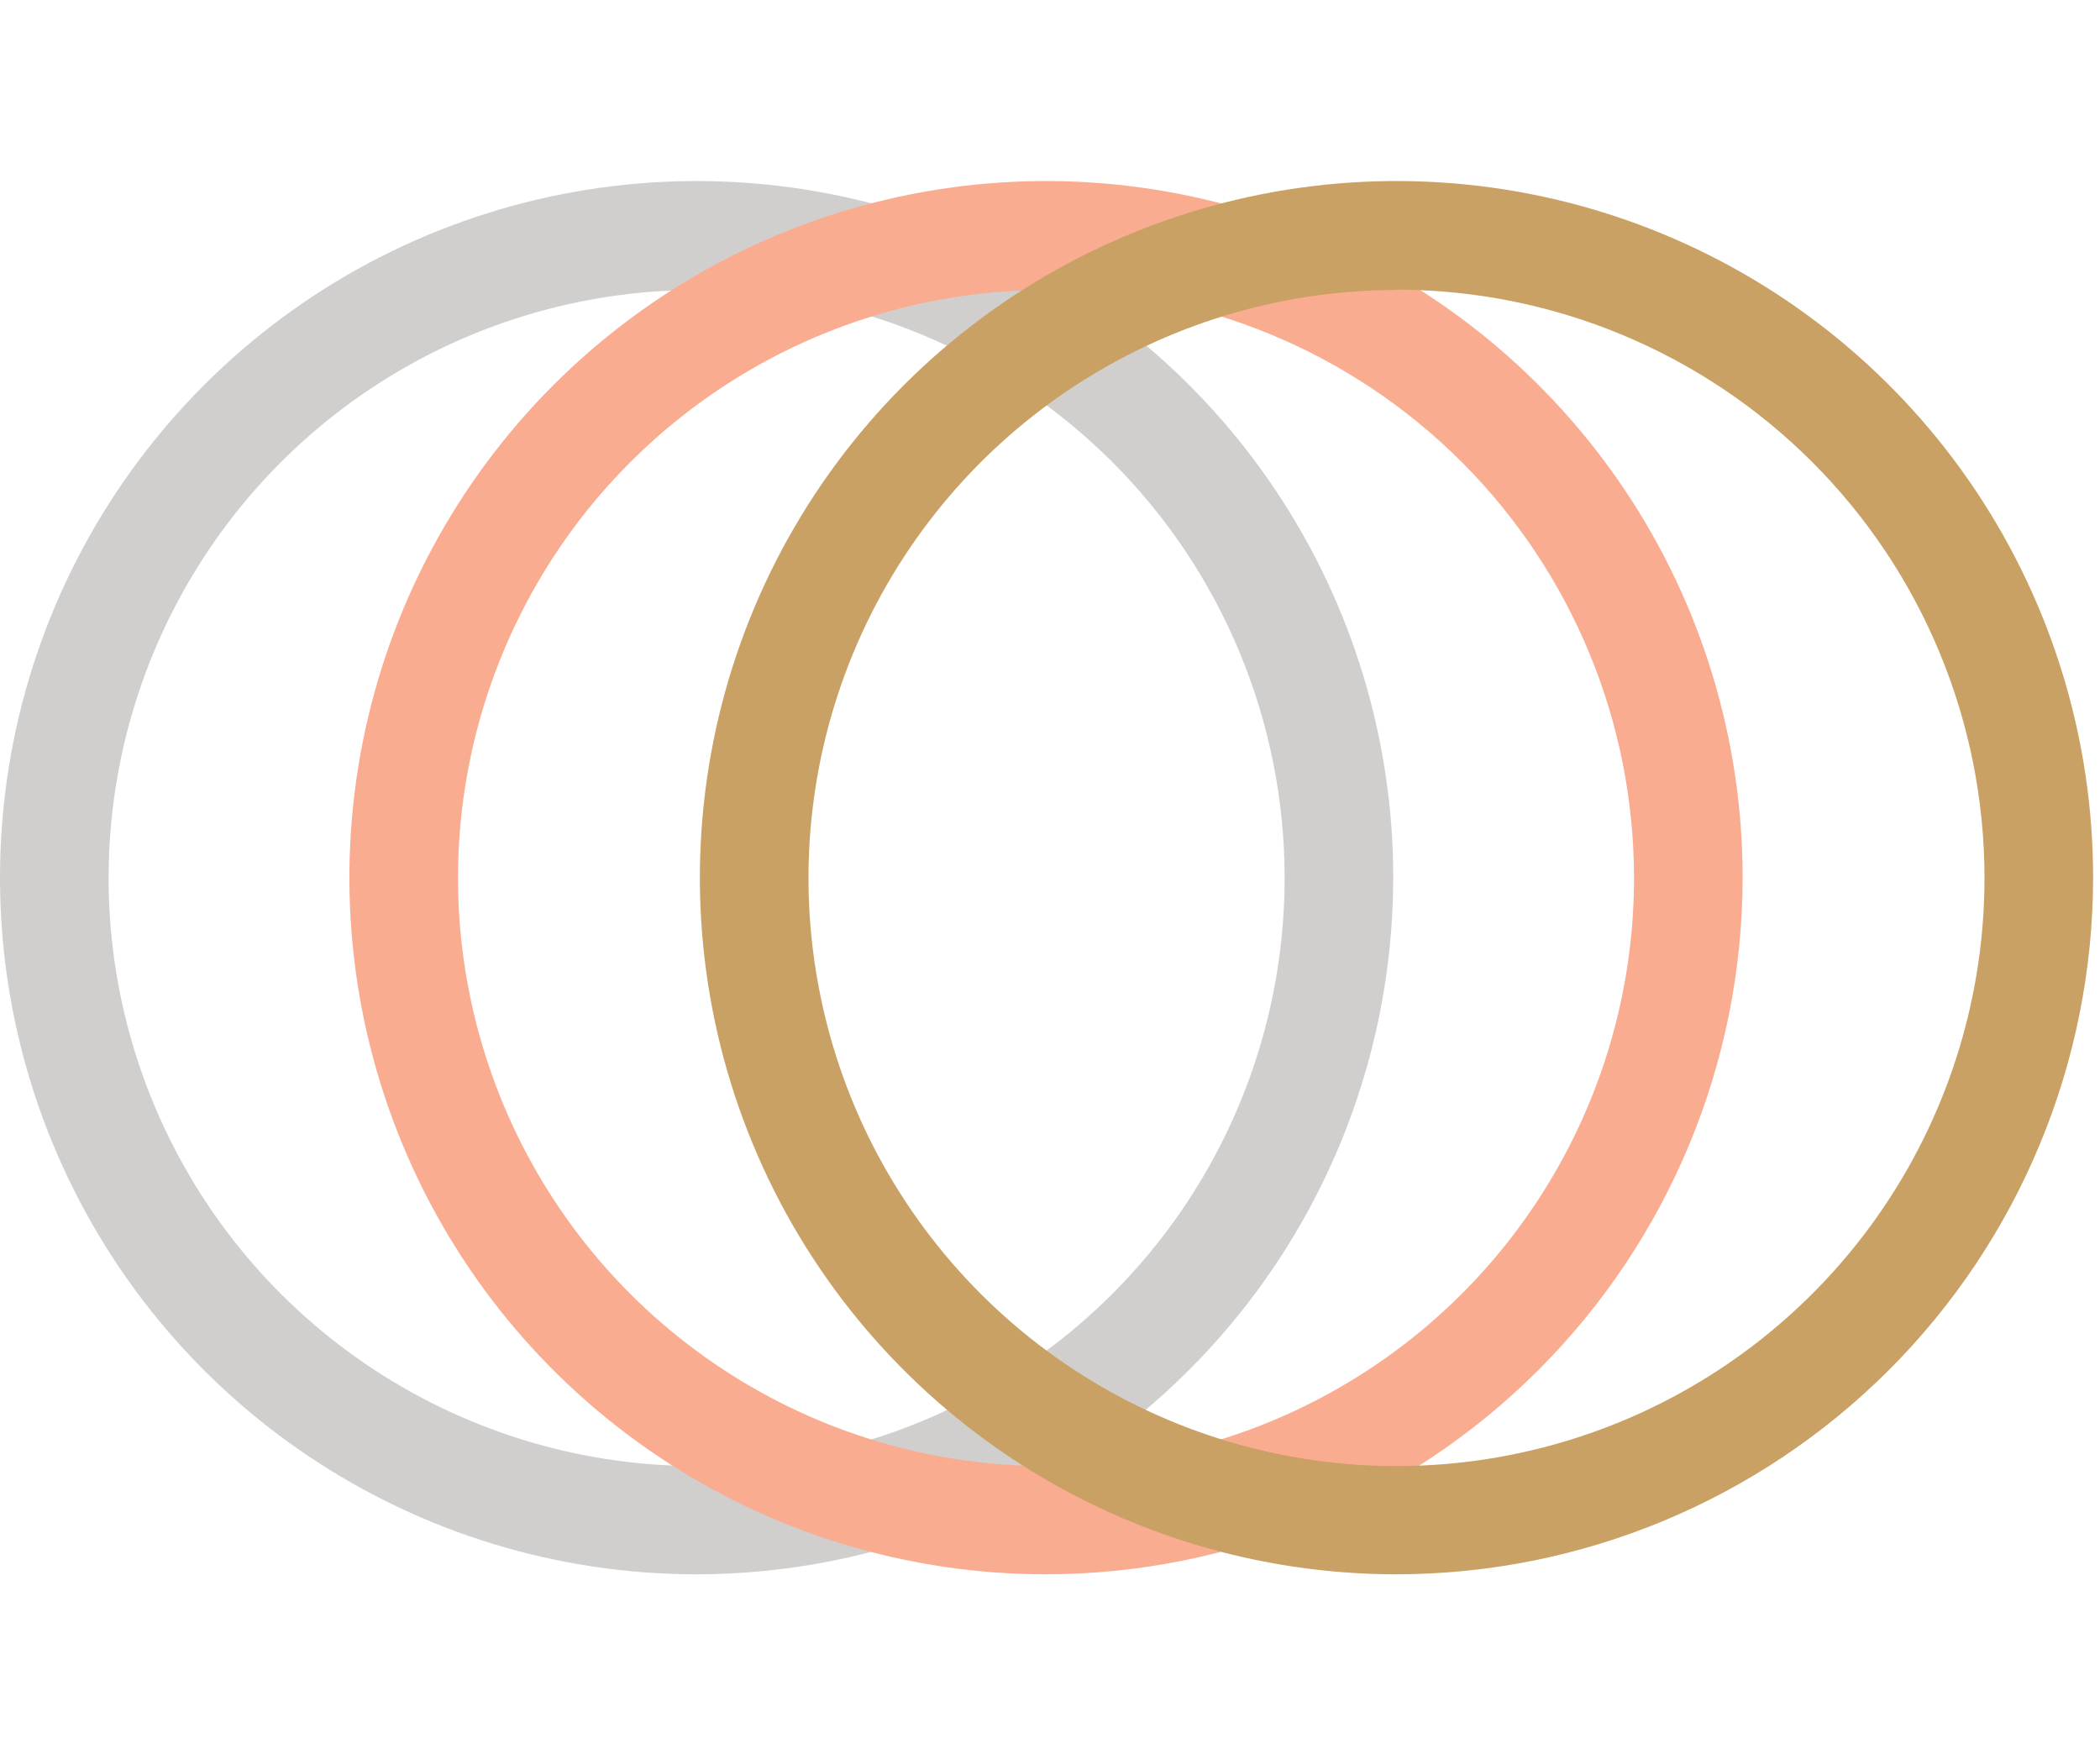
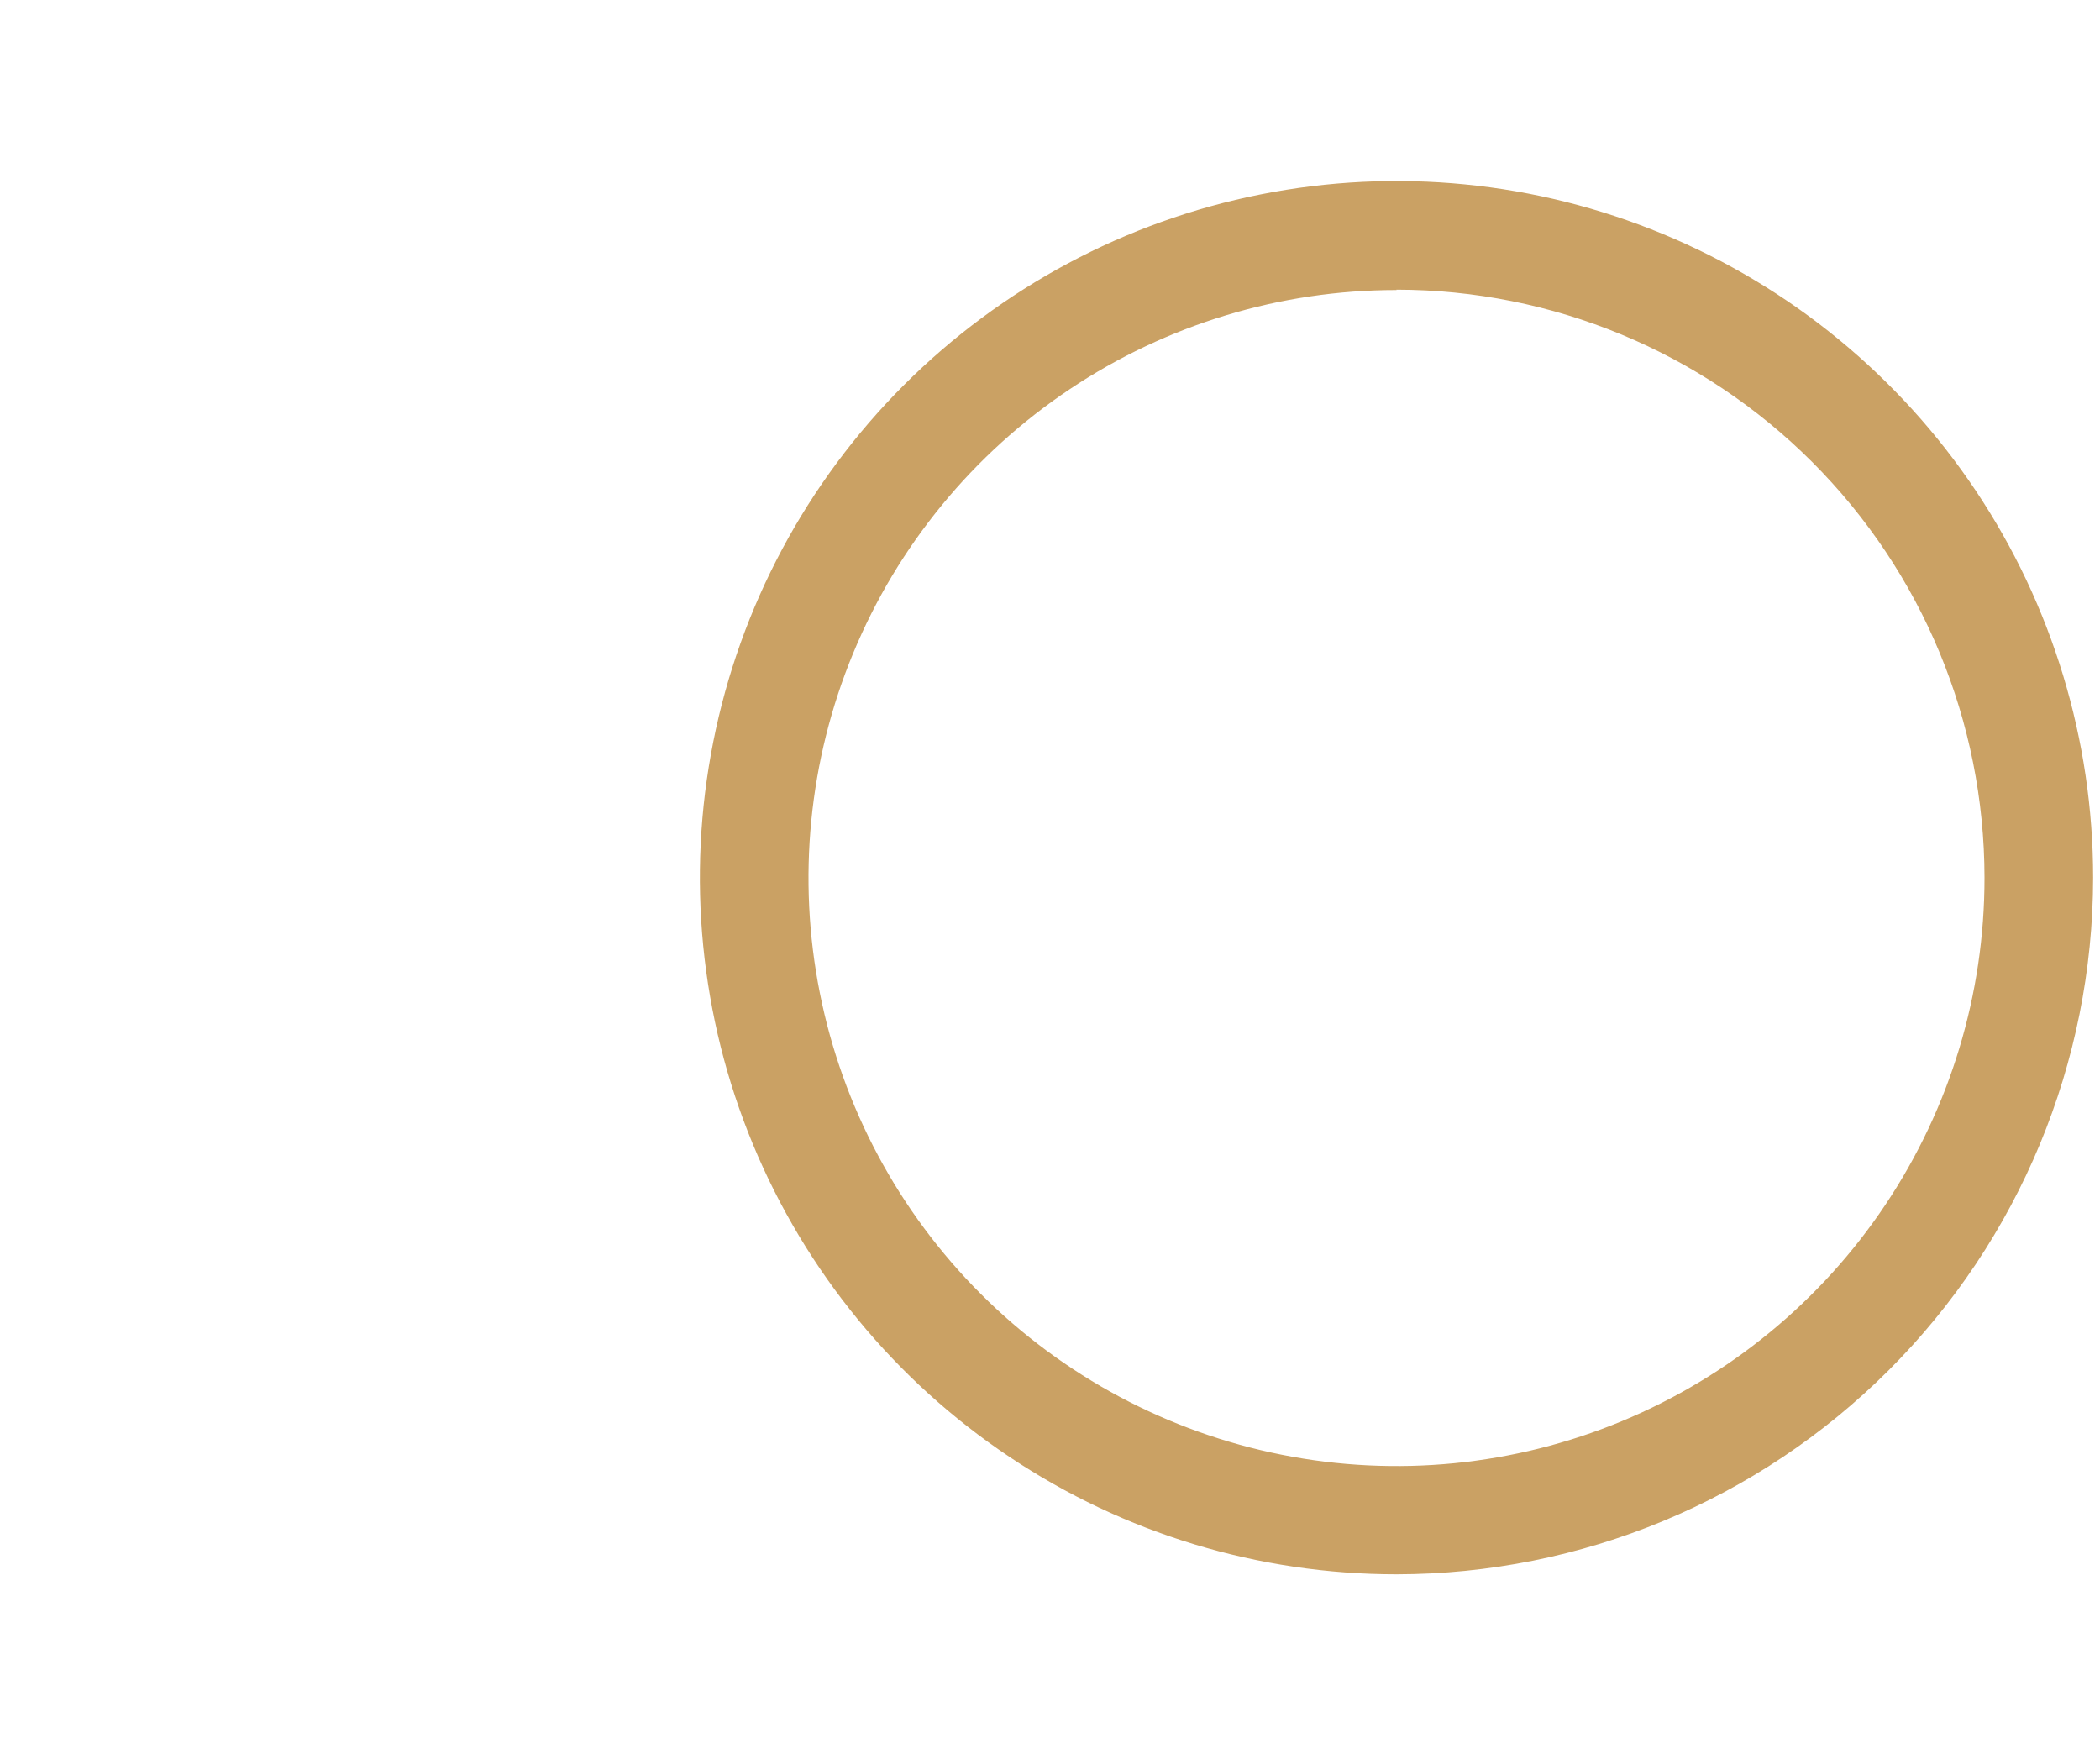
<svg xmlns="http://www.w3.org/2000/svg" width="58" height="48" viewBox="0 0 58 48" fill="none">
-   <path d="M19.21 43.48C15.406 43.474 11.689 42.341 8.529 40.223C5.369 38.105 2.908 35.098 1.456 31.582C0.004 28.066 -0.372 24.198 0.373 20.468C1.119 16.738 2.954 13.312 5.646 10.625C8.338 7.937 11.766 6.107 15.498 5.368C19.229 4.628 23.096 5.01 26.61 6.467C30.124 7.925 33.127 10.391 35.24 13.554C37.352 16.717 38.48 20.436 38.48 24.24C38.475 29.346 36.442 34.242 32.828 37.849C29.215 41.457 24.316 43.483 19.21 43.48V43.48ZM19.21 8.01C15.999 8.016 12.862 8.974 10.195 10.762C7.528 12.551 5.451 15.09 4.227 18.058C3.002 21.027 2.686 24.292 3.316 27.44C3.947 30.589 5.497 33.48 7.771 35.748C10.044 38.015 12.939 39.558 16.089 40.181C19.239 40.804 22.503 40.48 25.469 39.248C28.434 38.017 30.968 35.933 32.75 33.262C34.532 30.591 35.482 27.451 35.48 24.24C35.479 22.105 35.057 19.991 34.238 18.02C33.42 16.048 32.221 14.257 30.71 12.749C29.199 11.241 27.406 10.045 25.432 9.23C23.459 8.415 21.345 7.997 19.21 8V8.01Z" fill="#D1CECE" />
-   <path d="M28.89 43.48C25.085 43.48 21.365 42.352 18.201 40.237C15.037 38.123 12.571 35.118 11.115 31.603C9.658 28.087 9.277 24.219 10.02 20.486C10.762 16.754 12.595 13.326 15.285 10.635C17.976 7.945 21.404 6.112 25.137 5.37C28.869 4.627 32.737 5.008 36.253 6.465C39.769 7.921 42.773 10.387 44.888 13.551C47.002 16.715 48.13 20.435 48.13 24.24C48.125 29.341 46.096 34.232 42.489 37.839C38.882 41.446 33.991 43.475 28.89 43.48ZM28.89 8.01C25.678 8.01 22.537 8.963 19.866 10.748C17.196 12.533 15.114 15.069 13.885 18.038C12.656 21.006 12.335 24.271 12.963 27.422C13.59 30.573 15.138 33.466 17.41 35.737C19.682 38.008 22.577 39.554 25.728 40.179C28.879 40.805 32.144 40.482 35.112 39.251C38.079 38.02 40.615 35.937 42.398 33.265C44.181 30.593 45.132 27.452 45.13 24.24C45.127 19.934 43.416 15.805 40.37 12.759C37.325 9.714 33.196 8.003 28.89 8V8.01Z" fill="#FAAC91" />
  <path d="M38.57 43.48C34.765 43.48 31.045 42.352 27.881 40.237C24.717 38.123 22.251 35.118 20.795 31.603C19.338 28.087 18.957 24.219 19.7 20.486C20.442 16.754 22.274 13.326 24.965 10.635C27.656 7.945 31.084 6.112 34.816 5.37C38.549 4.627 42.417 5.008 45.933 6.465C49.449 7.921 52.453 10.387 54.568 13.551C56.682 16.715 57.81 20.435 57.81 24.24C57.805 29.341 55.776 34.232 52.169 37.839C48.562 41.446 43.671 43.475 38.57 43.48V43.48ZM38.57 8.01C35.358 8.01 32.217 8.963 29.547 10.748C26.876 12.533 24.794 15.069 23.565 18.038C22.336 21.006 22.015 24.271 22.643 27.422C23.27 30.573 24.818 33.466 27.09 35.737C29.362 38.008 32.257 39.554 35.408 40.179C38.559 40.805 41.824 40.482 44.792 39.251C47.759 38.02 50.295 35.937 52.078 33.265C53.861 30.593 54.812 27.452 54.81 24.24C54.807 19.934 53.096 15.805 50.05 12.759C47.005 9.714 42.876 8.003 38.57 8V8.01Z" fill="#CAA164" />
</svg>